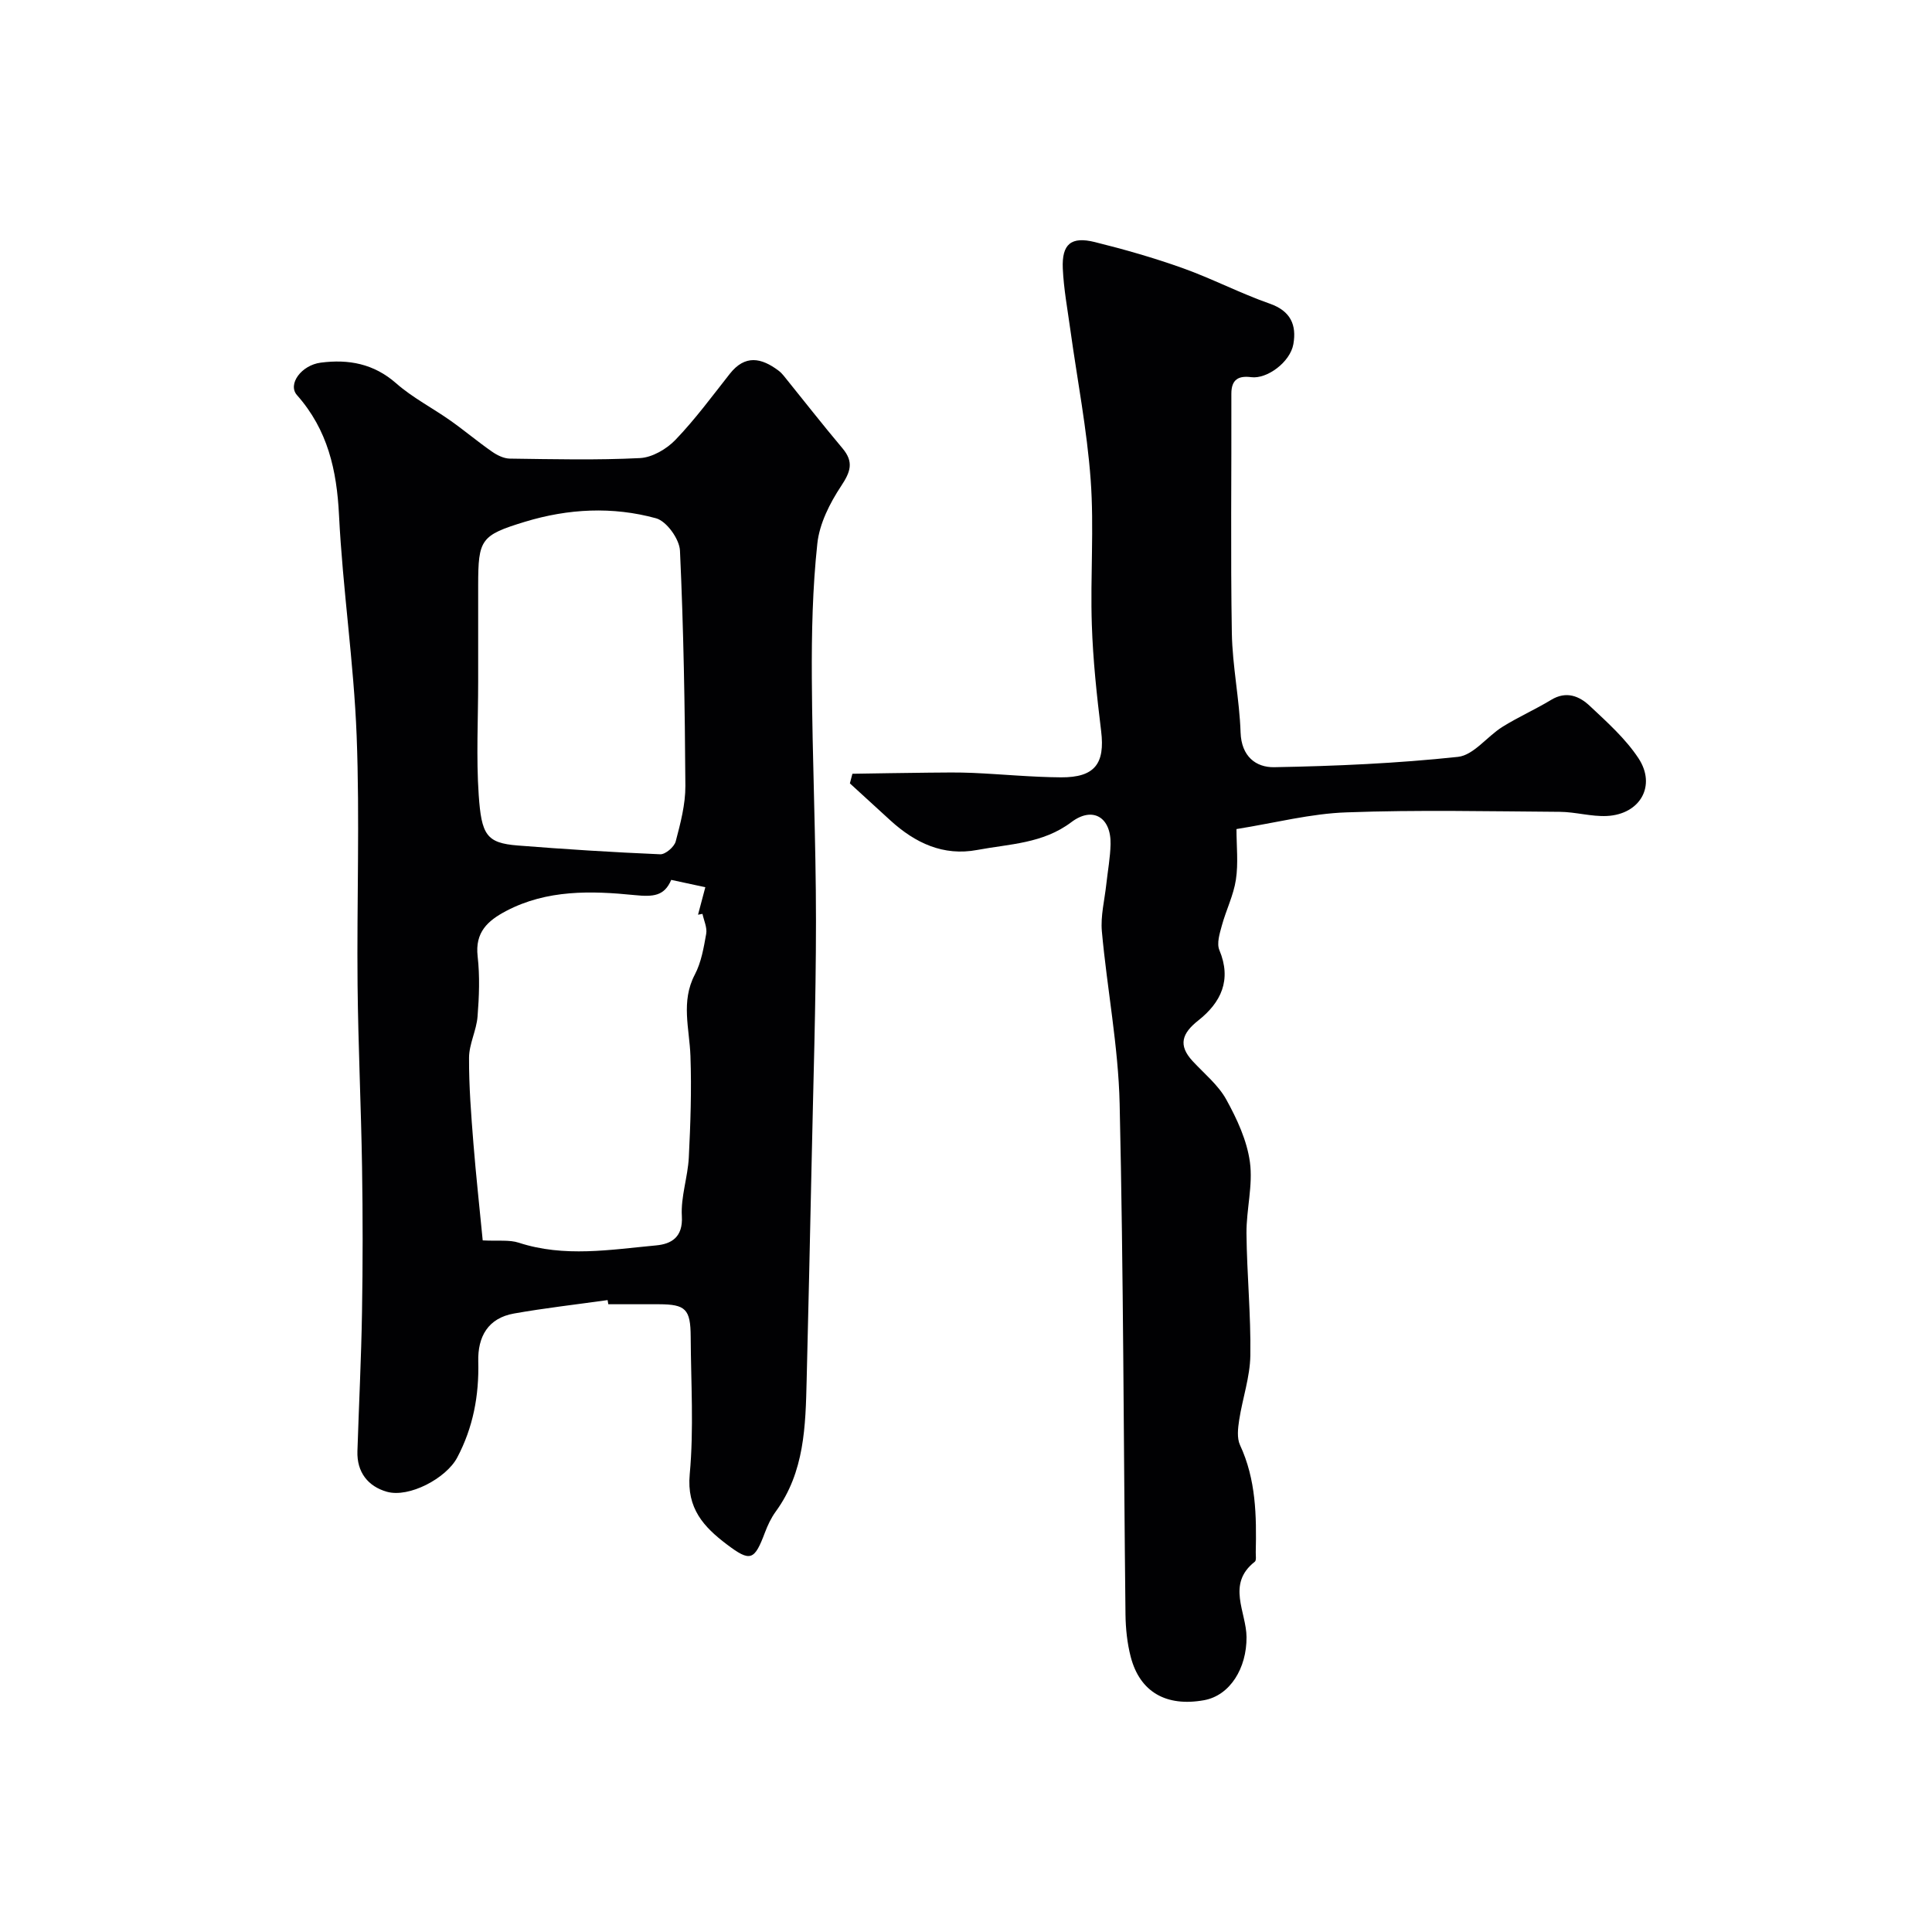
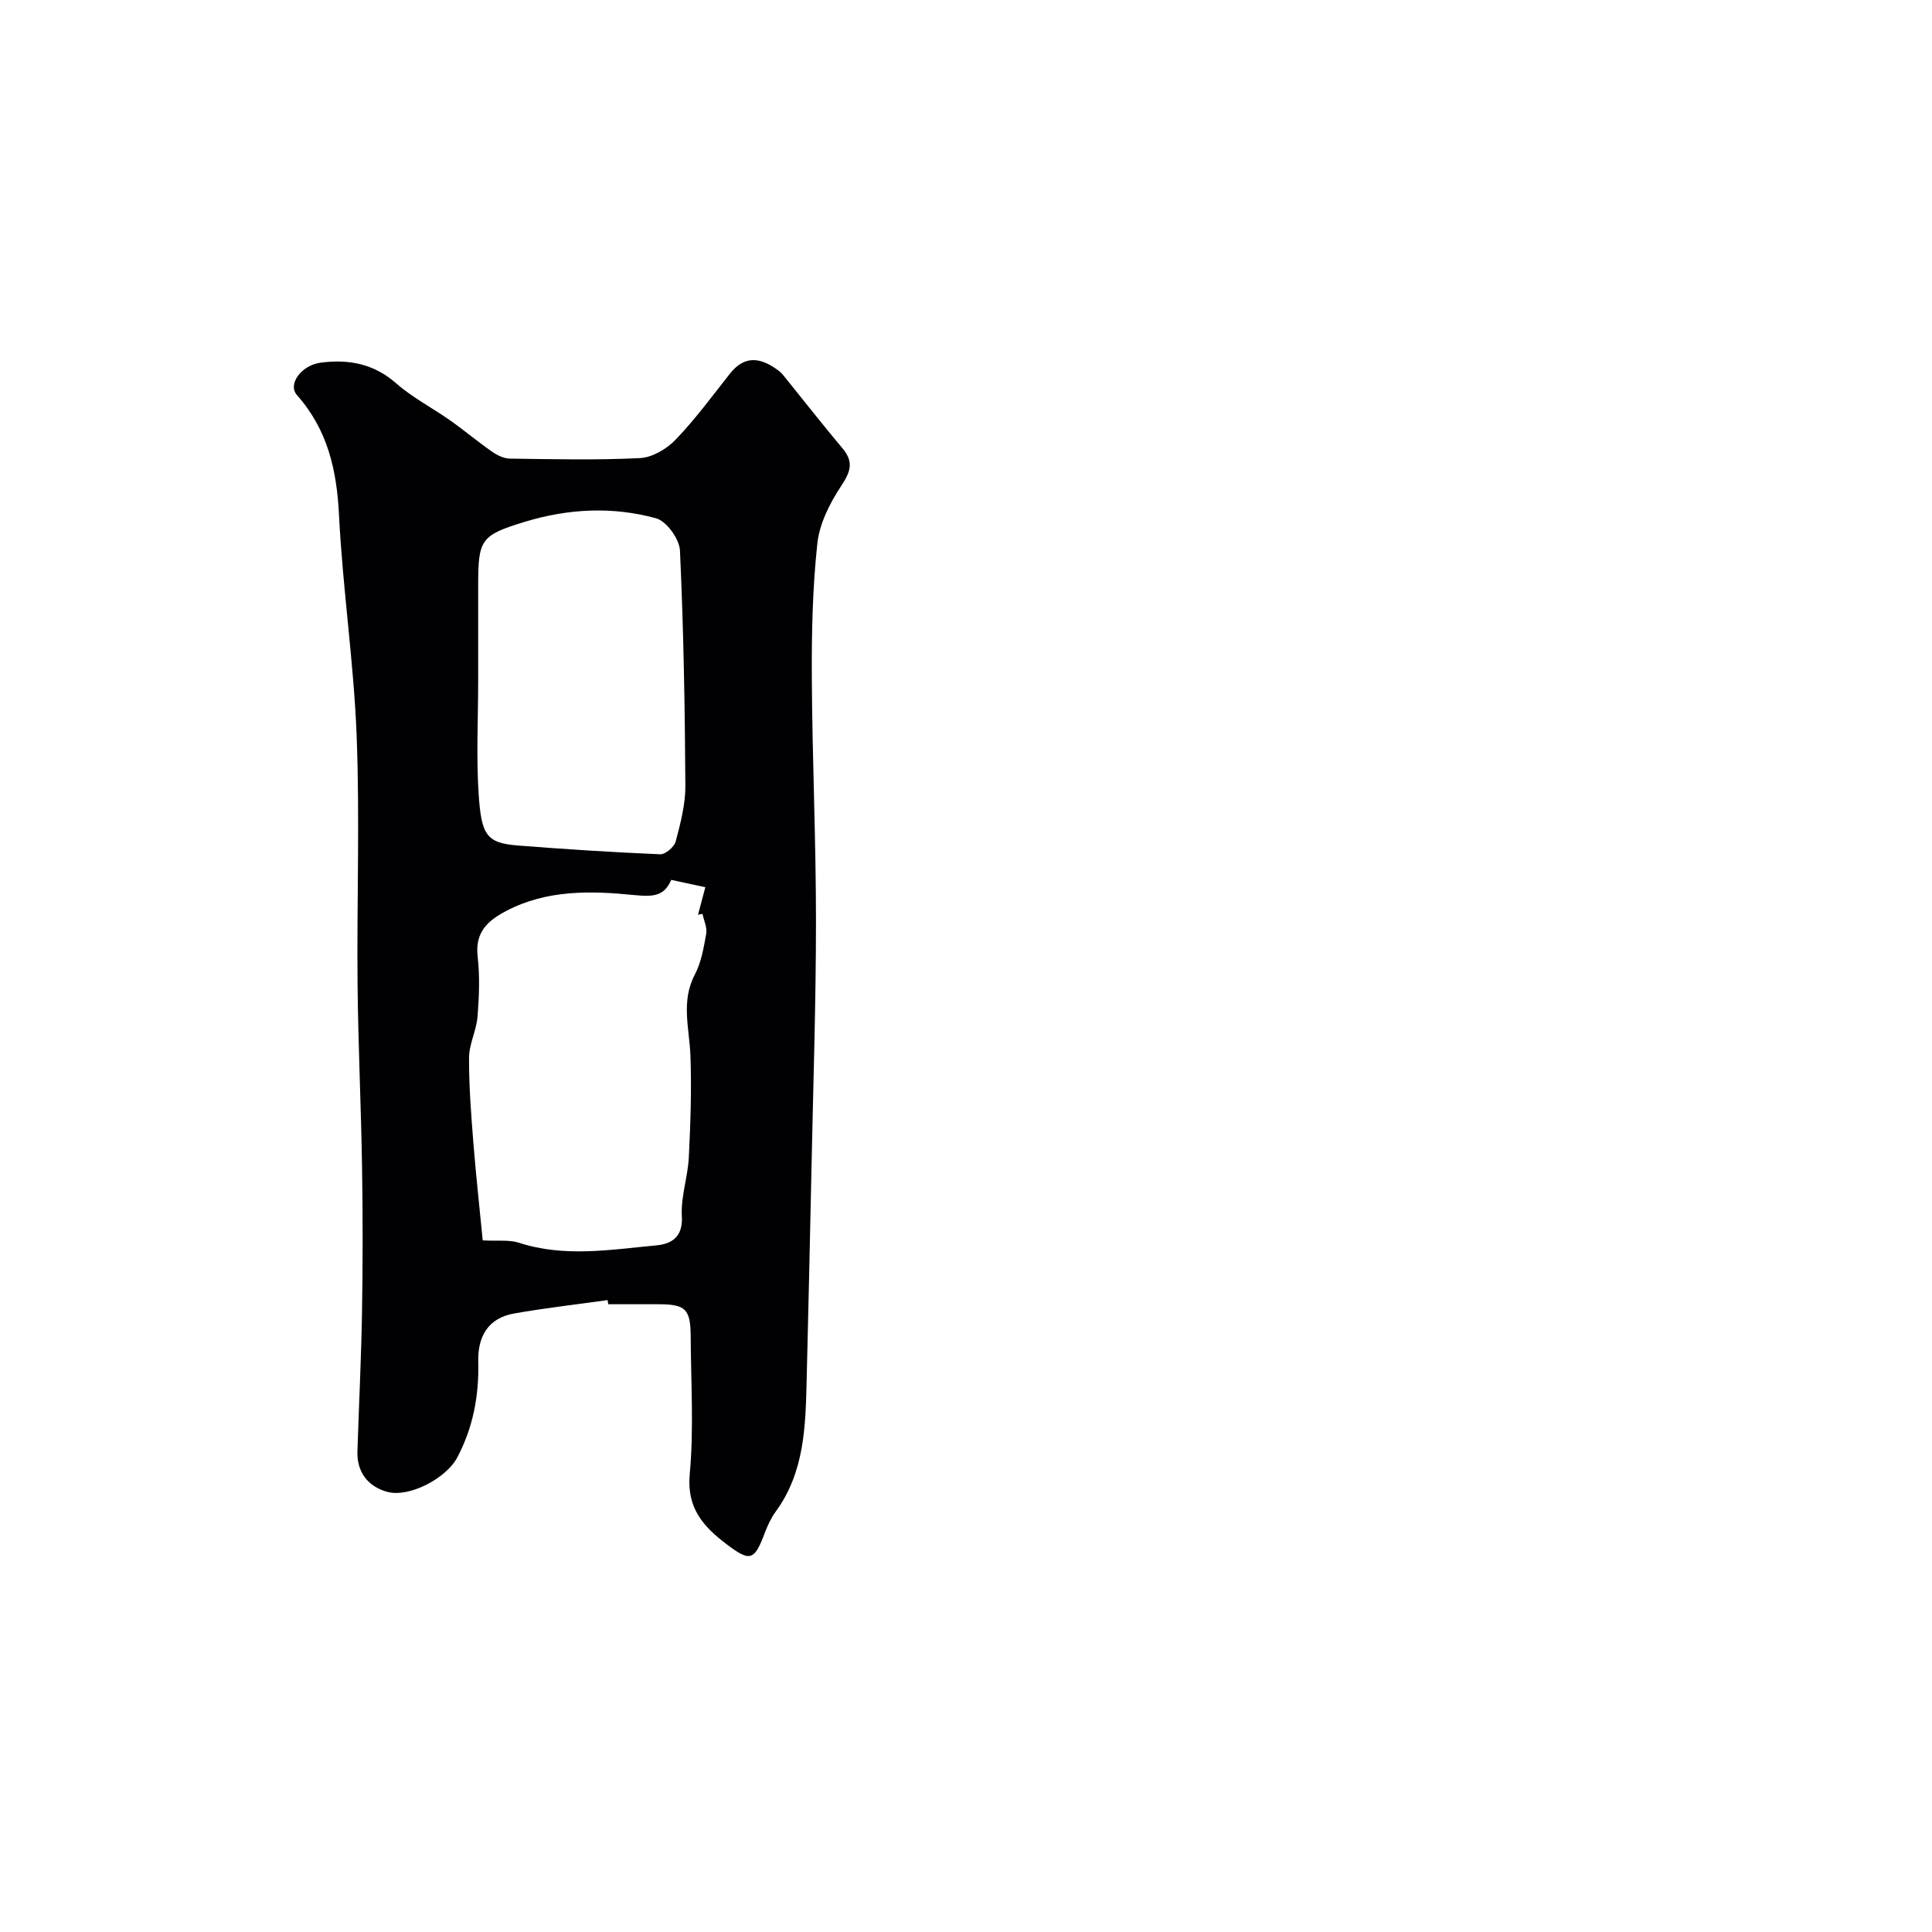
<svg xmlns="http://www.w3.org/2000/svg" enable-background="new 0 0 400 400" viewBox="0 0 400 400">
  <path d="m125.8 269.17c-6.47.91-12.96 1.64-19.39 2.78-5.37.95-7.52 4.79-7.39 9.94.18 7.02-1.06 13.66-4.37 19.9-2.28 4.28-9.96 8.37-14.56 7.06-3.89-1.11-6.23-4.04-6.09-8.39.31-9.6.79-19.19.95-28.79.17-9.99.17-19.99.01-29.98-.2-12.6-.8-25.19-.93-37.78-.17-17.19.47-34.41-.19-51.57-.59-15.24-2.89-30.42-3.65-45.66-.46-9.35-2.34-17.69-8.7-24.87-2-2.26.92-6.22 4.93-6.73 5.74-.74 10.96.2 15.6 4.28 3.39 2.98 7.53 5.1 11.25 7.73 2.92 2.06 5.66 4.38 8.6 6.42 1.06.74 2.43 1.42 3.67 1.44 8.99.12 18 .34 26.97-.11 2.54-.13 5.52-1.88 7.35-3.79 4.07-4.24 7.59-9.03 11.24-13.66 3.16-4.01 6.54-3.32 10.08-.66.4.3.76.66 1.07 1.05 4.06 5.02 8.03 10.11 12.18 15.04 2.39 2.84 1.66 4.88-.29 7.82-2.34 3.54-4.48 7.77-4.92 11.9-.99 9.19-1.19 18.5-1.14 27.76.09 16.79.86 33.57.86 50.36 0 17.09-.58 34.18-.93 51.28-.31 14.59-.64 29.19-1 43.78-.23 9.51-.42 19.04-6.4 27.23-.95 1.3-1.67 2.83-2.24 4.35-2.18 5.77-2.99 6.16-7.89 2.45-4.75-3.59-8.34-7.43-7.68-14.53.87-9.41.25-18.97.2-28.46-.03-5.73-1.05-6.71-6.57-6.73-3.5-.01-7 0-10.49 0-.06-.31-.1-.58-.14-.86zm-25.86-12.36c3.19.17 5.49-.17 7.47.48 9.44 3.08 18.95 1.44 28.41.56 3.17-.29 5.61-1.68 5.35-6.06-.24-4 1.23-8.07 1.44-12.14.35-6.99.59-14.02.34-21.01-.2-5.67-2.03-11.27.91-16.87 1.33-2.53 1.84-5.56 2.35-8.43.23-1.29-.48-2.75-.77-4.13-.31.06-.61.11-.92.17.53-1.98 1.05-3.95 1.51-5.69-2.53-.54-4.6-.99-7.06-1.52-1.43 3.36-3.71 3.54-7.59 3.15-8.93-.9-18.12-1.16-26.57 3.28-3.84 2.02-6.49 4.41-5.92 9.4.47 4.11.31 8.34-.02 12.48-.23 2.87-1.75 5.67-1.76 8.51-.03 5.93.44 11.86.91 17.78.53 6.65 1.27 13.29 1.92 20.04zm-.94-115.69c0 7.82-.42 15.67.11 23.45.57 8.27 1.59 9.97 8.08 10.48 9.82.78 19.66 1.4 29.5 1.82 1.07.05 2.91-1.53 3.21-2.67.99-3.76 2.02-7.66 2-11.5-.1-16.24-.37-32.48-1.12-48.7-.11-2.39-2.77-6.09-4.94-6.69-8.99-2.48-18.2-2.01-27.16.72-9.16 2.79-9.67 3.64-9.68 13.14z" fill="#010103" />
-   <path d="m256 171.65c0 3.53.4 7.07-.12 10.48-.49 3.24-2.04 6.3-2.91 9.5-.45 1.64-1.1 3.69-.51 5.08 2.59 6.19.33 10.85-4.36 14.56-3.37 2.66-4.25 5.11-1.17 8.43 2.4 2.59 5.3 4.94 6.96 7.95 2.22 4.02 4.28 8.47 4.89 12.94.66 4.8-.75 9.84-.71 14.77.08 8.43.93 16.87.8 25.29-.07 4.46-1.62 8.87-2.31 13.34-.26 1.7-.5 3.73.17 5.19 3.32 7.13 3.43 14.64 3.26 22.23-.01.66.16 1.66-.2 1.93-5.91 4.62-1.74 10.4-1.71 15.6.05 6.44-3.42 12.1-8.8 13.07-7.83 1.41-13.29-1.7-15.18-8.99-.73-2.82-1.04-5.82-1.08-8.74-.4-35.25-.41-70.51-1.21-105.75-.27-11.92-2.6-23.78-3.68-35.7-.29-3.2.57-6.51.92-9.77.3-2.76.82-5.52.88-8.29.12-5.53-3.67-7.91-8.12-4.55-5.92 4.46-12.81 4.5-19.46 5.75-7.05 1.33-12.86-1.44-17.96-6.07-2.82-2.56-5.62-5.14-8.43-7.71.17-.66.35-1.33.52-1.99 5.3-.08 10.61-.18 15.91-.23 3-.03 6-.08 8.99.05 6.1.27 12.19.88 18.29.92 7.01.04 9.13-2.85 8.31-9.57-.9-7.33-1.69-14.71-1.93-22.08-.33-9.98.49-20.03-.24-29.97-.76-10.4-2.78-20.72-4.21-31.07-.58-4.21-1.37-8.43-1.56-12.66-.22-5.07 1.72-6.69 6.64-5.47 6.13 1.52 12.24 3.27 18.18 5.39 6.1 2.18 11.9 5.21 18.01 7.35 4.36 1.52 5.6 4.43 4.91 8.38-.66 3.76-5.48 7.27-8.72 6.85-2.61-.34-4.12.44-4.12 3.42.05 16.52-.18 33.05.1 49.57.12 6.87 1.58 13.71 1.81 20.58.17 4.94 3.17 7.25 6.97 7.18 12.7-.23 25.42-.79 38.04-2.14 3.24-.35 6.03-4.23 9.2-6.21 3.25-2.03 6.79-3.59 10.07-5.58 3.15-1.92 5.85-.81 8.04 1.26 3.59 3.37 7.38 6.76 10.06 10.82 3.74 5.68.35 11.6-6.52 11.95-3.24.16-6.52-.84-9.79-.86-14.69-.1-29.4-.43-44.08.11-7.4.24-14.79 2.17-22.84 3.46z" fill="#010103" />
</svg>